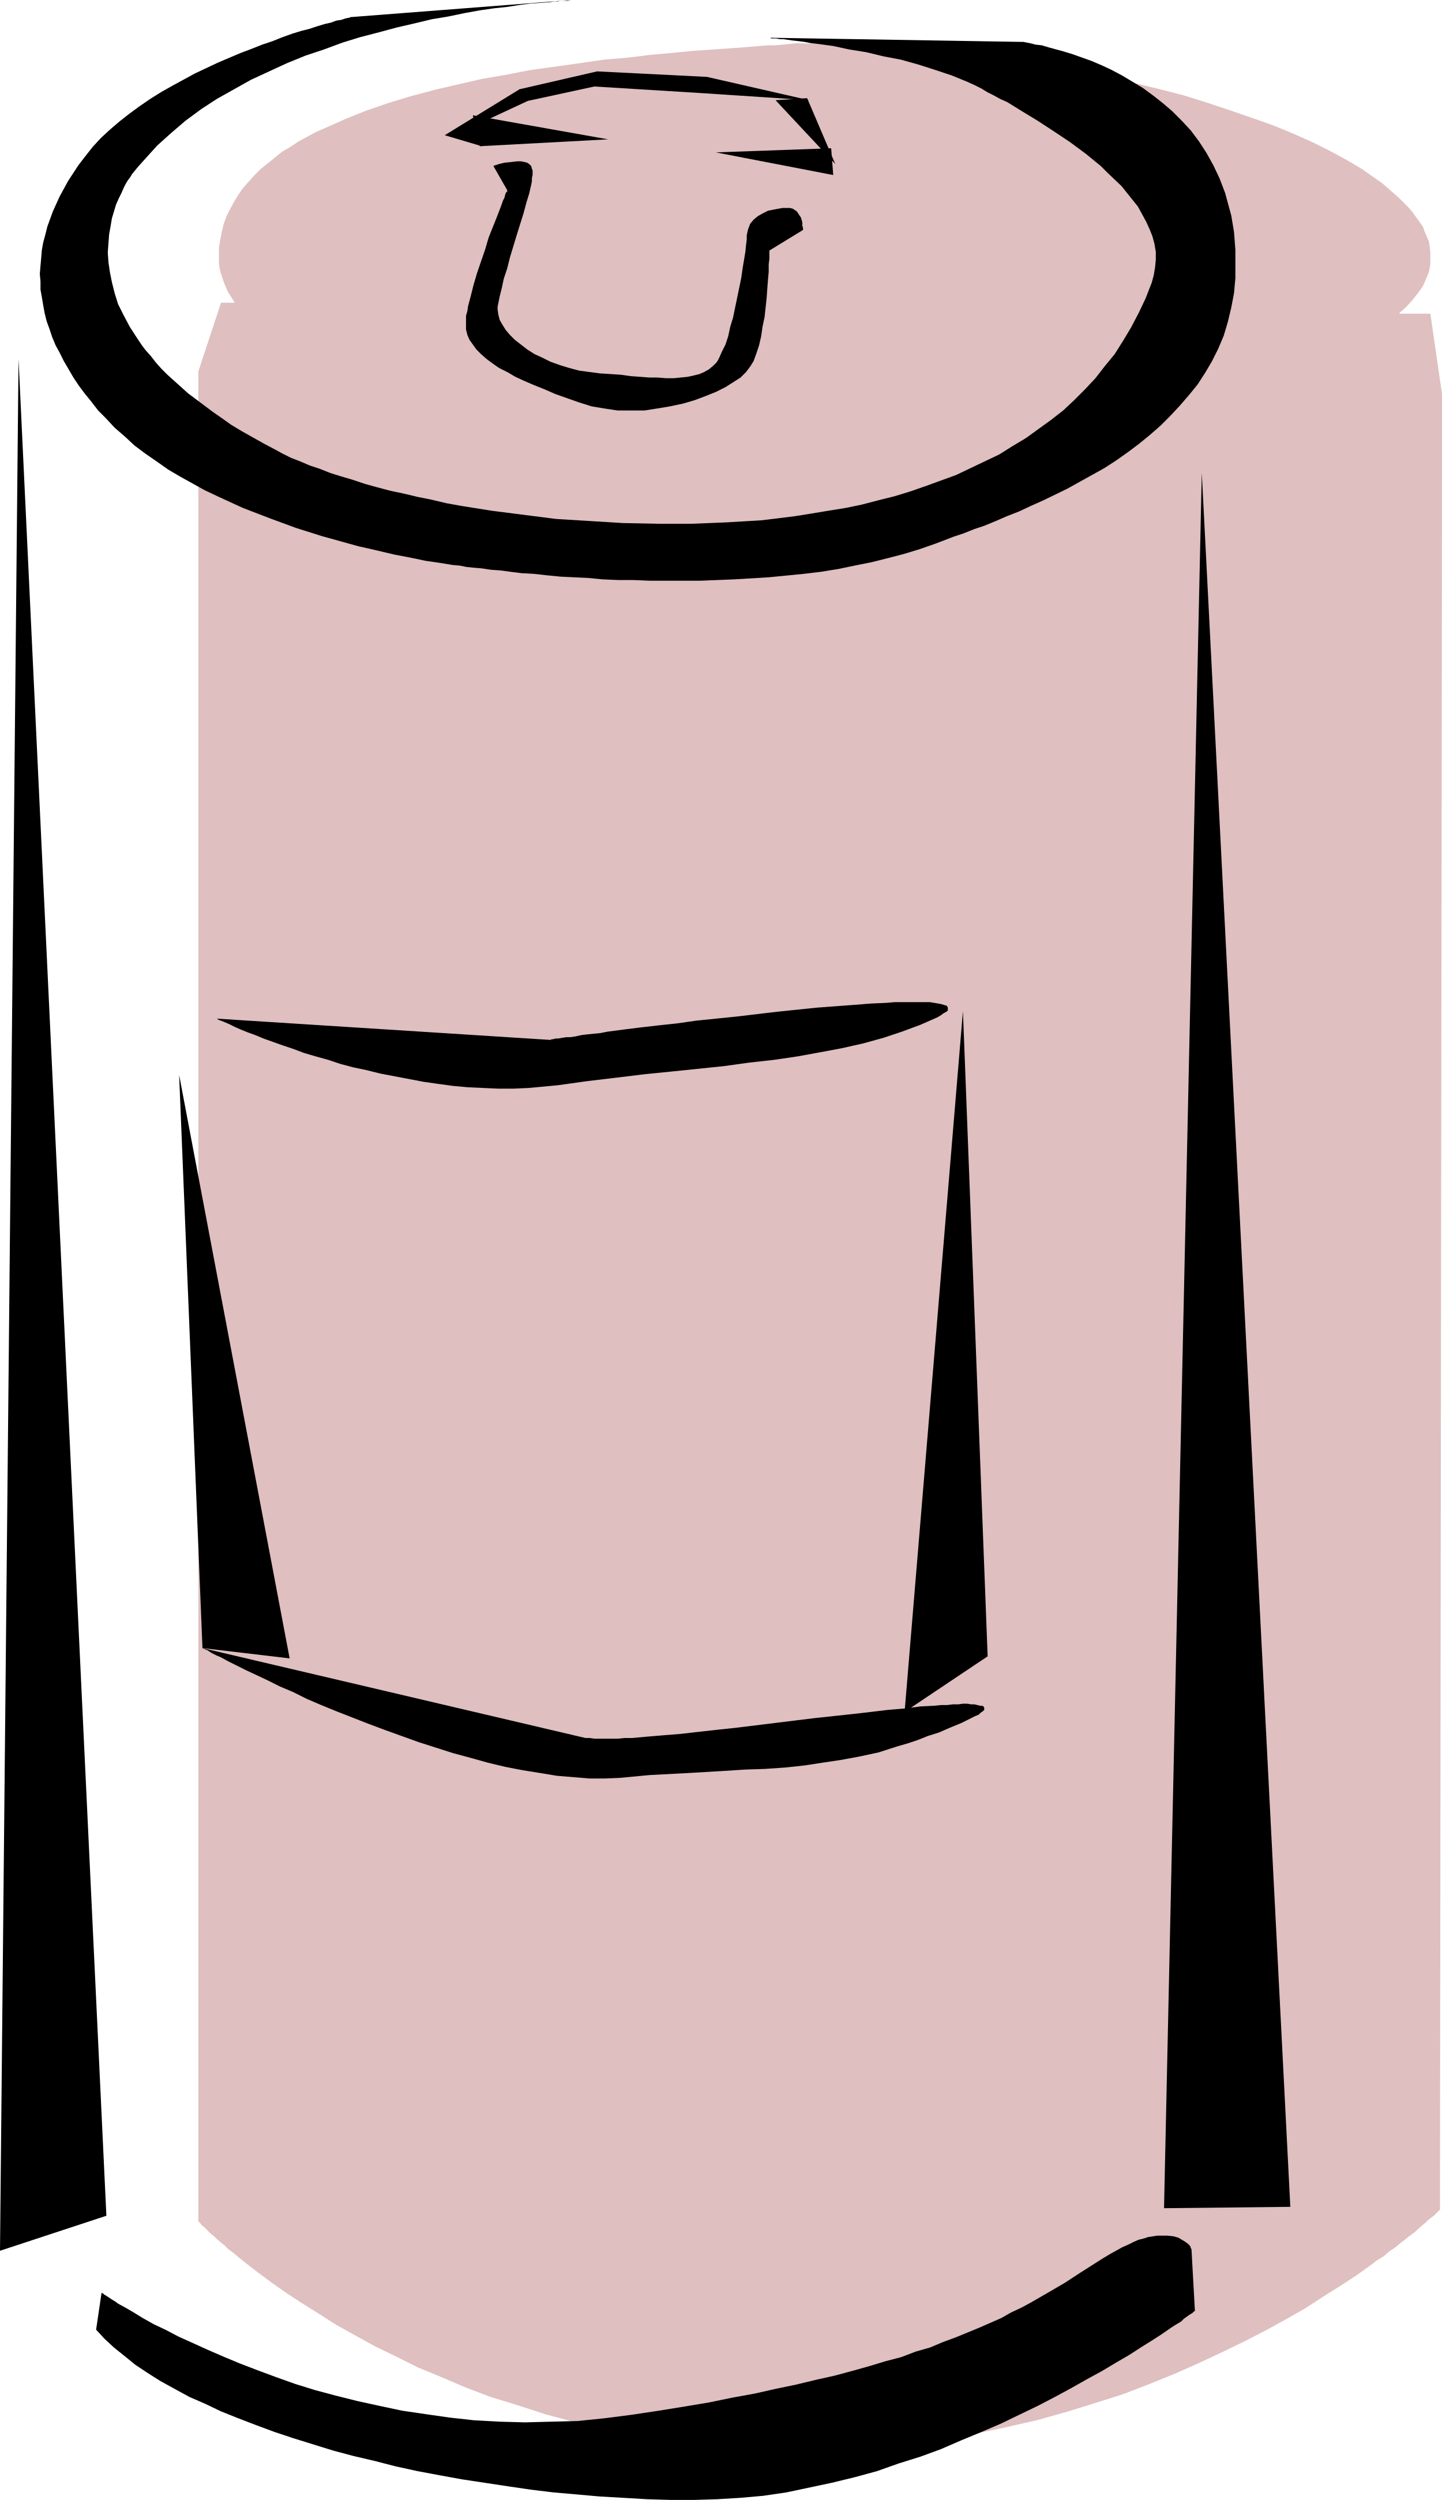
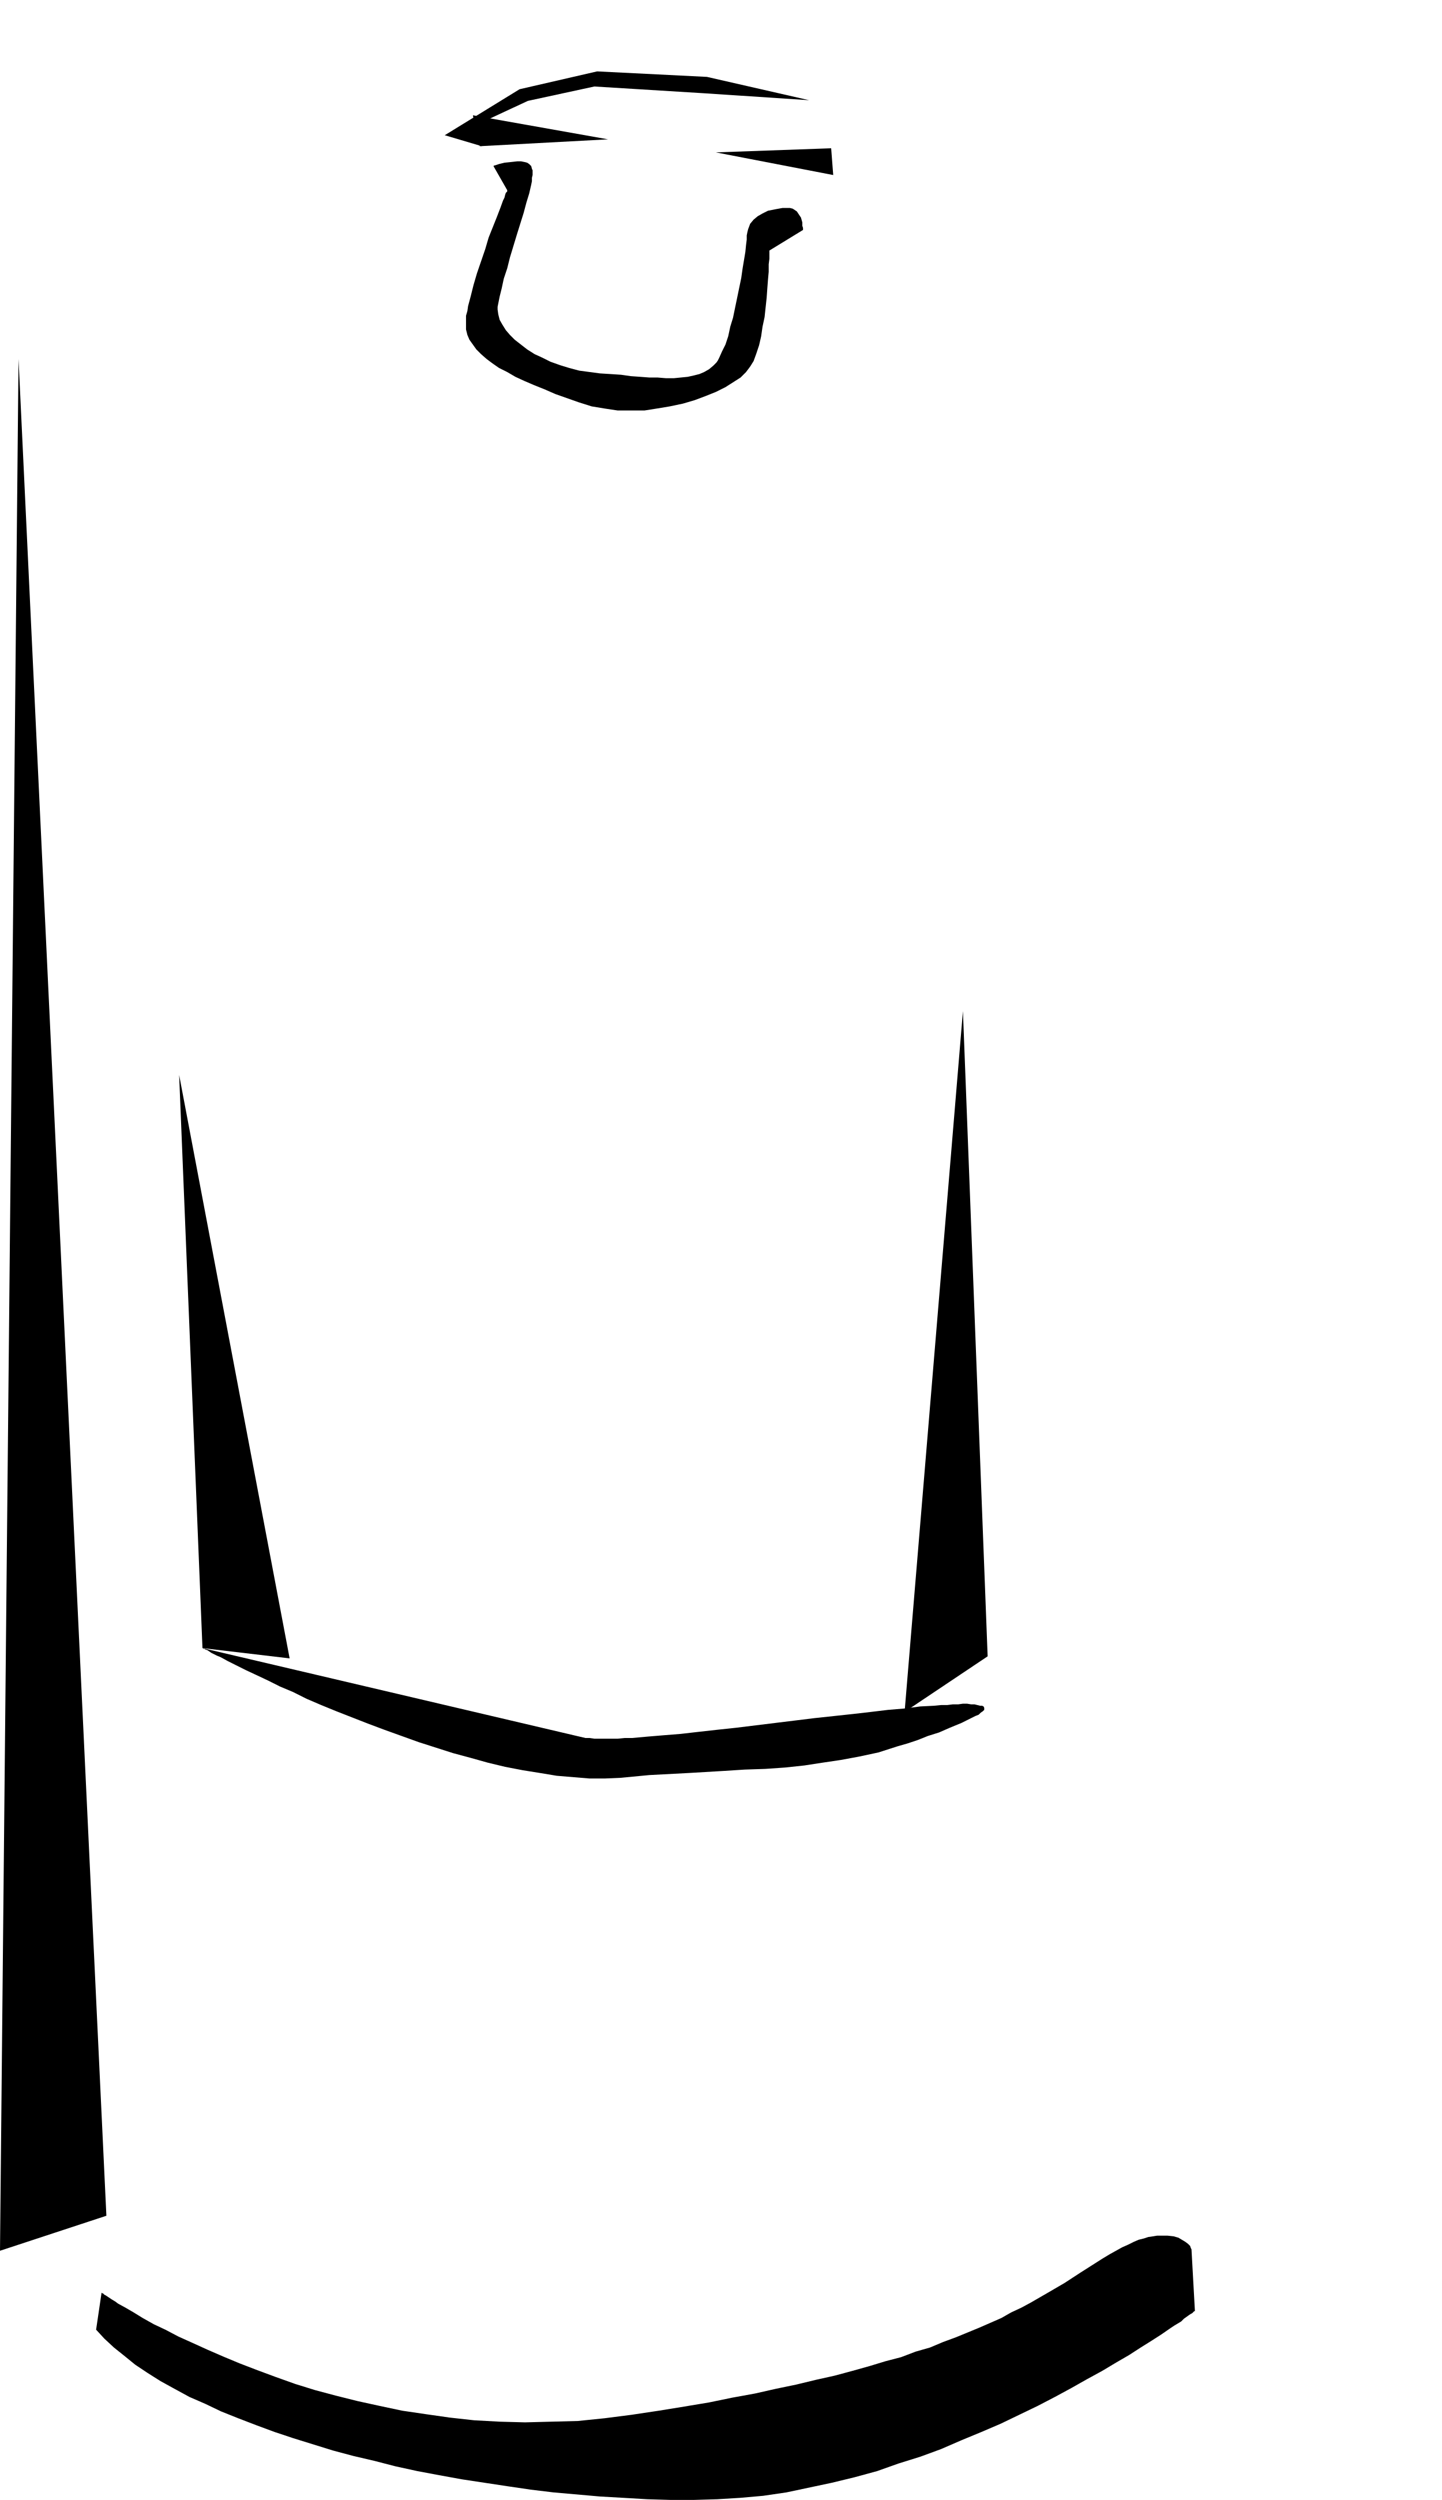
<svg xmlns="http://www.w3.org/2000/svg" xmlns:ns1="http://sodipodi.sourceforge.net/DTD/sodipodi-0.dtd" xmlns:ns2="http://www.inkscape.org/namespaces/inkscape" version="1.0" width="89.822mm" height="155.711mm" id="svg14" ns1:docname="Soda Can 14.wmf">
  <ns1:namedview id="namedview14" pagecolor="#ffffff" bordercolor="#000000" borderopacity="0.25" ns2:showpageshadow="2" ns2:pageopacity="0.0" ns2:pagecheckerboard="0" ns2:deskcolor="#d1d1d1" ns2:document-units="mm" />
  <defs id="defs1">
    <pattern id="WMFhbasepattern" patternUnits="userSpaceOnUse" width="6" height="6" x="0" y="0" />
  </defs>
-   <path style="fill:#dfbfbf;fill-opacity:1;fill-rule:evenodd;stroke:none" d="m 339.485,92.753 -2.747,-18.906 h -7.433 l 1.777,-1.616 1.454,-1.616 1.293,-1.616 1.131,-1.616 0.808,-1.778 0.646,-1.616 0.323,-1.778 V 60.435 59.304 l -0.162,-1.293 -0.162,-1.131 -0.485,-1.131 -0.485,-1.131 -0.485,-1.293 -0.808,-1.131 -0.808,-1.131 -0.808,-1.131 -0.969,-1.131 -1.131,-1.131 -1.131,-1.131 -1.293,-1.131 -1.293,-1.131 -1.293,-1.131 -1.616,-1.131 -3.232,-2.262 -3.555,-2.101 -3.878,-2.101 -4.201,-2.101 -4.363,-1.939 -4.686,-1.939 -5.009,-1.778 -5.171,-1.778 -5.332,-1.778 -5.655,-1.778 -5.655,-1.454 -5.979,-1.454 -6.14,-1.454 -6.14,-1.293 -6.463,-1.131 -6.463,-1.131 -6.625,-0.97 -6.625,-0.808 -6.786,-0.808 -6.786,-0.646 -6.948,-0.485 -6.786,-0.323 -6.948,-0.162 -6.948,-0.162 -1.454,0.162 -1.616,0.162 -1.777,0.162 h -1.777 l -1.939,0.162 -1.939,0.162 -4.201,0.323 -4.686,0.323 -4.686,0.323 -5.009,0.485 -5.332,0.485 -5.332,0.646 -5.655,0.485 -5.494,0.808 -5.817,0.808 -5.817,0.808 -5.817,1.131 -5.655,0.97 -5.655,1.293 -5.494,1.293 -5.494,1.454 -5.332,1.616 -5.171,1.778 -4.847,1.939 -4.686,2.101 -2.262,0.97 -2.101,1.131 -2.101,1.131 -1.939,1.293 -1.939,1.131 -1.777,1.454 -1.616,1.293 -1.616,1.293 -1.454,1.454 -1.454,1.616 -1.293,1.454 -1.131,1.616 -0.969,1.616 -0.969,1.778 -0.808,1.616 -0.646,1.778 -0.485,1.939 -0.323,1.778 -0.323,1.939 v 2.101 1.454 l 0.162,1.293 0.323,1.293 0.485,1.454 0.485,1.293 0.646,1.454 0.808,1.293 0.808,1.293 h -3.232 l -5.332,16.159 v 435.488 0 l 0.162,0.162 0.162,0.162 0.162,0.162 0.323,0.485 0.485,0.323 0.485,0.485 0.485,0.485 0.646,0.646 0.808,0.646 0.646,0.646 0.969,0.808 0.808,0.646 0.969,0.97 1.131,0.808 1.131,0.97 2.424,1.939 2.747,2.101 3.07,2.262 3.232,2.262 3.716,2.424 3.878,2.424 4.04,2.585 4.363,2.424 4.686,2.585 5.009,2.424 5.171,2.585 5.494,2.262 5.655,2.424 5.979,2.262 6.302,1.939 6.463,2.101 6.625,1.778 7.11,1.616 7.11,1.454 7.594,1.131 3.716,0.485 4.04,0.485 3.878,0.485 4.04,0.323 4.04,0.162 4.04,0.323 h 4.363 l 4.201,0.162 4.201,-0.162 h 4.201 l 4.201,-0.323 4.04,-0.162 4.201,-0.485 3.878,-0.323 4.04,-0.485 3.878,-0.485 7.594,-1.293 7.594,-1.616 7.11,-1.616 6.948,-1.939 6.786,-2.101 6.625,-2.101 6.302,-2.424 5.979,-2.424 5.817,-2.585 5.494,-2.585 5.332,-2.585 5.009,-2.585 4.686,-2.585 4.524,-2.585 4.201,-2.747 3.878,-2.424 3.716,-2.424 3.393,-2.424 1.454,-1.131 1.616,-0.97 1.293,-1.131 1.454,-0.97 1.131,-0.97 1.293,-0.97 0.969,-0.808 1.131,-0.808 1.777,-1.616 0.808,-0.646 0.646,-0.646 0.646,-0.485 0.646,-0.485 0.485,-0.485 0.323,-0.323 0.323,-0.323 0.162,-0.162 h 0.162 v -0.162 l 0.485,-413.996 z" id="path1" />
-   <path style="fill:#000000;fill-opacity:1;fill-rule:evenodd;stroke:none" d="m 82.407,4.04 -0.162,0.162 h -0.323 l -0.646,0.162 -0.969,0.323 -1.131,0.162 -1.293,0.485 -1.454,0.323 -1.616,0.485 -1.939,0.646 -1.939,0.485 -2.101,0.646 -2.262,0.808 -2.424,0.97 -2.424,0.808 -2.424,0.97 -2.585,0.97 -5.332,2.262 -5.494,2.585 -5.332,2.909 -2.585,1.454 -2.585,1.616 -2.585,1.778 -2.424,1.778 -2.262,1.778 -2.262,1.939 -2.101,1.939 -1.939,2.101 -1.777,2.262 -1.616,2.101 -2.424,3.717 -1.939,3.555 -0.808,1.778 -0.808,1.778 -1.293,3.555 -0.485,1.939 -0.485,1.778 -0.323,1.778 -0.162,1.939 -0.162,1.778 -0.162,1.939 0.162,1.778 v 1.939 l 0.323,1.778 0.323,1.939 0.323,1.778 0.485,1.939 0.646,1.778 0.646,1.939 0.808,1.939 0.969,1.778 0.969,1.939 1.131,1.939 1.131,1.939 1.293,1.939 1.454,1.939 1.454,1.778 1.616,2.101 1.777,1.778 2.101,2.262 2.424,2.101 2.262,2.101 2.585,1.939 2.585,1.778 2.747,1.939 2.747,1.616 2.908,1.616 2.908,1.616 3.07,1.454 5.979,2.747 6.302,2.424 6.14,2.262 6.14,1.939 5.817,1.616 2.908,0.808 2.908,0.646 2.747,0.646 2.747,0.646 2.585,0.485 2.424,0.485 2.262,0.485 2.262,0.323 2.101,0.323 1.939,0.323 1.777,0.162 1.616,0.323 1.616,0.162 1.939,0.162 2.101,0.323 2.262,0.162 2.424,0.323 2.585,0.323 2.908,0.162 2.908,0.323 3.232,0.323 3.232,0.162 3.393,0.162 3.393,0.323 3.716,0.162 h 3.555 l 3.878,0.162 h 3.878 7.918 l 8.079,-0.323 8.079,-0.485 8.241,-0.808 4.04,-0.485 4.04,-0.646 3.878,-0.808 4.04,-0.808 3.878,-0.97 3.716,-0.97 3.716,-1.131 3.716,-1.293 2.101,-0.808 2.101,-0.808 2.424,-0.808 2.424,-0.97 2.424,-0.808 2.747,-1.131 2.585,-1.131 2.908,-1.131 2.747,-1.293 2.908,-1.293 5.655,-2.747 2.908,-1.616 2.908,-1.616 2.908,-1.616 2.747,-1.778 2.747,-1.939 2.585,-1.939 2.585,-2.101 2.585,-2.262 2.262,-2.262 2.262,-2.424 2.101,-2.424 2.101,-2.585 1.777,-2.747 1.616,-2.747 1.454,-2.909 1.293,-3.07 0.969,-3.232 0.808,-3.393 0.646,-3.393 0.323,-3.555 v -2.262 -2.262 -2.101 l -0.162,-2.101 -0.162,-2.101 -0.323,-1.939 -0.323,-1.939 -0.485,-1.778 -0.97,-3.555 -1.293,-3.393 -1.454,-3.07 -1.616,-2.909 -1.777,-2.747 -1.939,-2.585 -2.101,-2.262 -2.262,-2.262 -2.262,-1.939 -2.262,-1.778 -2.424,-1.778 -2.424,-1.454 -2.424,-1.454 -2.424,-1.293 -2.424,-1.131 -2.262,-0.97 -2.262,-0.808 -2.262,-0.808 -2.101,-0.646 -1.777,-0.485 -1.777,-0.485 -1.616,-0.485 -1.454,-0.162 -1.293,-0.323 -0.808,-0.162 -0.808,-0.162 h -0.323 -0.323 L 181.296,8.888 v 0 l 0.323,0.162 h 0.485 0.646 l 0.808,0.162 h 0.808 l 1.131,0.162 1.131,0.162 1.454,0.162 1.293,0.162 1.616,0.323 1.616,0.162 3.555,0.485 3.716,0.808 4.04,0.646 4.04,0.97 4.201,0.808 4.04,1.131 4.04,1.293 3.878,1.293 3.555,1.454 1.777,0.808 1.616,0.808 1.293,0.808 1.616,0.808 1.454,0.808 1.777,0.808 3.393,2.101 3.716,2.262 3.716,2.424 3.878,2.585 3.716,2.747 3.555,2.909 1.616,1.616 3.232,3.07 1.293,1.616 1.293,1.616 1.293,1.616 0.97,1.778 0.97,1.778 0.808,1.778 0.646,1.616 0.485,1.778 0.323,1.939 v 1.778 l -0.162,1.778 -0.323,1.939 -0.485,1.778 -1.454,3.717 -1.616,3.393 -1.777,3.393 -1.939,3.232 -1.939,3.07 -2.262,2.747 -2.262,2.909 -2.424,2.585 -2.585,2.585 -2.585,2.424 -2.908,2.262 -2.908,2.101 -2.908,2.101 -3.232,1.939 -3.07,1.939 -3.393,1.616 -3.393,1.616 -3.393,1.616 -3.555,1.293 -3.555,1.293 -3.716,1.293 -3.716,1.131 -3.878,0.97 -3.716,0.97 -3.878,0.808 -4.04,0.646 -3.878,0.646 -4.04,0.646 -3.878,0.485 -4.04,0.485 -8.241,0.485 -8.079,0.323 h -8.079 l -8.079,-0.162 -7.918,-0.485 -7.918,-0.485 -7.594,-0.97 -7.594,-0.97 -7.11,-1.131 -3.555,-0.646 -3.393,-0.808 -3.232,-0.646 -3.393,-0.808 -3.07,-0.646 -3.07,-0.808 -2.908,-0.808 -2.908,-0.97 -2.747,-0.808 -2.585,-0.808 -2.424,-0.97 -2.424,-0.808 -2.262,-0.97 -2.101,-0.808 -1.939,-0.97 -1.777,-0.97 -2.747,-1.454 -2.585,-1.454 -2.585,-1.454 -2.424,-1.454 -2.262,-1.616 -2.101,-1.454 -1.939,-1.454 -1.939,-1.454 -1.939,-1.454 -1.616,-1.454 -1.616,-1.454 -1.616,-1.454 -1.454,-1.454 -1.293,-1.454 -1.131,-1.454 -1.293,-1.454 -0.969,-1.293 -0.969,-1.454 -1.777,-2.747 -1.454,-2.747 -1.293,-2.585 -0.808,-2.585 -0.646,-2.585 -0.485,-2.424 -0.323,-2.262 -0.162,-2.262 0.162,-2.262 0.162,-2.101 0.323,-1.778 0.323,-1.939 0.485,-1.616 0.485,-1.616 0.646,-1.454 0.646,-1.293 0.485,-1.131 0.485,-0.97 0.485,-0.808 0.485,-0.646 0.323,-0.485 0.162,-0.323 v 0 l 1.454,-1.778 1.454,-1.616 3.07,-3.393 3.232,-2.909 3.393,-2.909 3.716,-2.747 3.716,-2.424 4.04,-2.262 4.04,-2.262 4.201,-1.939 4.201,-1.939 4.363,-1.778 4.363,-1.454 4.363,-1.616 4.201,-1.293 4.363,-1.131 4.201,-1.131 4.201,-0.97 4.04,-0.97 3.878,-0.646 3.878,-0.808 3.555,-0.646 3.393,-0.485 3.07,-0.323 3.07,-0.485 2.585,-0.323 2.424,-0.162 2.101,-0.162 0.969,-0.162 h 0.808 l 0.646,-0.162 h 0.646 0.646 0.485 L 134.114,0 h 0.485 v 0 z" id="path2" />
  <path style="fill:#000000;fill-opacity:1;fill-rule:evenodd;stroke:none" d="M 4.363,84.512 0,529.857 25.045,521.616 Z" id="path3" />
-   <path style="fill:#000000;fill-opacity:1;fill-rule:evenodd;stroke:none" d="m 282.931,111.336 20.844,408.179 -29.731,0.323 z" id="path4" />
  <path style="fill:#000000;fill-opacity:1;fill-rule:evenodd;stroke:none" d="m 23.914,539.714 v 0 l 0.162,0.162 h 0.162 l 0.323,0.323 0.323,0.162 0.485,0.323 0.485,0.323 0.485,0.323 0.808,0.485 0.646,0.485 1.777,0.97 1.939,1.131 2.101,1.293 2.585,1.454 2.747,1.293 3.07,1.616 3.232,1.454 3.555,1.616 3.716,1.616 3.878,1.616 4.201,1.616 4.363,1.616 4.524,1.616 4.686,1.454 4.847,1.293 5.171,1.293 5.171,1.131 5.332,1.131 5.494,0.808 5.655,0.808 5.817,0.646 5.979,0.323 5.979,0.162 6.14,-0.162 6.302,-0.162 6.302,-0.646 6.302,-0.808 6.463,-0.97 5.979,-0.97 5.817,-0.97 5.494,-1.131 5.332,-0.97 5.009,-1.131 4.686,-0.97 4.686,-1.131 4.363,-0.97 4.201,-1.131 4.04,-1.131 3.716,-1.131 3.716,-0.97 3.393,-1.293 3.393,-0.97 3.07,-1.293 3.07,-1.131 2.747,-1.131 2.747,-1.131 2.585,-1.131 2.585,-1.131 2.262,-1.293 2.424,-1.131 2.101,-1.131 4.201,-2.424 3.878,-2.262 3.716,-2.424 3.555,-2.262 1.777,-1.131 1.616,-0.97 1.454,-0.808 1.454,-0.808 1.454,-0.646 1.293,-0.646 1.131,-0.485 1.293,-0.323 0.969,-0.323 1.131,-0.162 0.97,-0.162 h 0.808 1.616 l 1.454,0.162 1.131,0.323 0.808,0.485 0.808,0.485 0.646,0.485 0.485,0.485 0.162,0.485 0.162,0.323 v 0 l 0.808,14.543 v 0 h -0.162 l -0.162,0.162 -0.323,0.323 -0.323,0.162 -0.485,0.323 -1.131,0.808 -0.646,0.646 -0.808,0.485 -0.808,0.485 -0.969,0.646 -2.101,1.454 -2.262,1.454 -2.585,1.616 -2.747,1.778 -3.07,1.778 -3.232,1.939 -3.555,1.939 -3.716,2.101 -3.878,2.101 -4.04,2.101 -4.363,2.101 -4.363,2.101 -4.524,1.939 -4.686,1.939 -4.847,2.101 -4.847,1.778 -5.171,1.616 -5.009,1.778 -5.332,1.454 -5.332,1.293 -5.332,1.131 -5.332,1.131 -5.494,0.808 -5.494,0.485 -5.332,0.323 -5.494,0.162 h -5.494 l -5.494,-0.162 -5.494,-0.323 -5.655,-0.323 -5.494,-0.485 -5.494,-0.485 -5.332,-0.646 -5.494,-0.808 -5.332,-0.808 -5.332,-0.808 -5.332,-0.97 -5.171,-0.97 -5.171,-1.131 -5.009,-1.293 -4.847,-1.131 -4.847,-1.293 -4.686,-1.454 -4.686,-1.454 -4.363,-1.454 -4.363,-1.616 -4.201,-1.616 -4.04,-1.616 -3.716,-1.778 -3.716,-1.616 -3.555,-1.939 -3.232,-1.778 -3.07,-1.939 -2.908,-1.939 -2.585,-2.101 -2.424,-1.939 -2.262,-2.101 -1.939,-2.101 z" id="path5" />
  <path style="fill:#000000;fill-opacity:1;fill-rule:evenodd;stroke:none" d="m 42.173,253.052 5.494,134.929 20.521,2.424 z" id="path6" />
  <path style="fill:#000000;fill-opacity:1;fill-rule:evenodd;stroke:none" d="m 47.667,387.98 h 0.162 v 0.162 h 0.323 l 0.162,0.162 0.485,0.162 0.485,0.323 0.485,0.323 1.293,0.646 0.808,0.323 1.777,0.97 1.939,0.97 2.262,1.131 2.424,1.131 2.747,1.293 2.908,1.454 3.07,1.293 3.232,1.616 3.393,1.454 3.555,1.454 3.716,1.454 3.716,1.454 3.878,1.454 8.079,2.909 4.04,1.293 4.04,1.293 4.201,1.131 4.04,1.131 4.04,0.97 4.201,0.808 4.04,0.646 3.878,0.646 3.878,0.323 3.878,0.323 h 3.555 l 3.716,-0.162 3.393,-0.323 3.393,-0.323 3.07,-0.162 3.07,-0.162 3.07,-0.162 2.747,-0.162 2.747,-0.162 2.747,-0.162 5.009,-0.323 4.847,-0.162 4.686,-0.323 4.524,-0.485 4.201,-0.646 4.363,-0.646 4.363,-0.808 4.524,-0.97 4.524,-1.454 2.262,-0.646 2.424,-0.808 2.424,-0.97 2.585,-0.808 2.585,-1.131 2.747,-1.131 1.293,-0.646 0.97,-0.485 0.97,-0.485 0.808,-0.323 0.485,-0.485 0.485,-0.323 0.323,-0.323 v -0.323 -0.162 l -0.162,-0.323 -0.323,-0.162 h -0.485 l -0.646,-0.162 -0.646,-0.162 h -0.808 l -0.97,-0.162 h -0.969 l -1.131,0.162 h -1.293 l -1.293,0.162 h -1.454 l -1.616,0.162 -3.232,0.162 -3.716,0.485 -3.878,0.323 -4.04,0.485 -4.201,0.485 -4.524,0.485 -4.524,0.485 -9.21,1.131 -9.21,1.131 -4.524,0.485 -4.363,0.485 -4.201,0.485 -4.04,0.323 -3.878,0.323 -3.555,0.323 h -1.777 l -1.616,0.162 h -1.454 -1.454 -1.293 -1.293 l -1.131,-0.162 H 137.83 Z" id="path7" />
-   <path style="fill:#000000;fill-opacity:1;fill-rule:evenodd;stroke:none" d="m 51.06,239.801 v 0 l 0.485,0.323 0.485,0.162 0.808,0.323 1.131,0.485 1.293,0.646 1.454,0.646 1.616,0.646 1.777,0.646 1.939,0.808 2.262,0.808 2.262,0.808 2.424,0.808 2.585,0.97 2.747,0.808 2.908,0.808 2.908,0.97 3.07,0.808 3.07,0.646 3.232,0.808 3.393,0.646 3.393,0.646 3.393,0.646 3.393,0.485 3.555,0.485 3.555,0.323 3.555,0.162 3.555,0.162 h 3.555 l 3.555,-0.162 3.555,-0.323 3.393,-0.323 6.948,-0.97 6.786,-0.808 6.625,-0.808 6.463,-0.646 6.302,-0.646 6.14,-0.646 5.817,-0.808 5.817,-0.646 5.494,-0.808 5.332,-0.97 5.171,-0.97 5.009,-1.131 4.686,-1.293 4.363,-1.454 4.363,-1.616 4.04,-1.778 0.808,-0.485 0.646,-0.485 0.646,-0.323 0.323,-0.323 v -0.323 -0.323 l -0.162,-0.323 -0.162,-0.162 -0.646,-0.162 -0.485,-0.162 -0.808,-0.162 -0.969,-0.162 -0.97,-0.162 h -1.131 -1.293 -2.747 -1.616 -1.616 l -1.777,0.162 -3.716,0.162 -4.04,0.323 -4.363,0.323 -4.363,0.323 -4.686,0.485 -4.686,0.485 -9.533,1.131 -9.533,0.97 -4.524,0.646 -4.524,0.485 -4.201,0.485 -3.878,0.485 -3.716,0.485 -1.616,0.323 -1.616,0.162 -1.616,0.162 -1.293,0.162 -1.454,0.323 -1.131,0.162 h -0.969 l -0.97,0.162 -0.97,0.162 h -0.646 l -0.485,0.162 h -0.323 l -0.323,0.162 v 0 z" id="path8" />
  <path style="fill:#000000;fill-opacity:1;fill-rule:evenodd;stroke:none" d="m 226.7,238.024 5.817,151.896 -19.552,13.089 z" id="path9" />
  <path style="fill:#000000;fill-opacity:1;fill-rule:evenodd;stroke:none" d="m 116.178,39.105 0.162,-0.162 h 0.162 l 0.485,-0.162 0.485,-0.162 1.293,-0.323 1.616,-0.162 1.454,-0.162 h 0.808 l 0.808,0.162 0.646,0.162 0.485,0.323 0.485,0.485 0.162,0.646 0.162,0.323 v 0.485 0.646 l -0.162,0.646 v 0.808 l -0.162,0.808 -0.485,2.101 -0.646,2.101 -0.646,2.424 -0.808,2.585 -0.808,2.585 -1.616,5.333 -0.646,2.585 -0.808,2.424 -0.485,2.262 -0.485,1.939 -0.162,0.808 -0.162,0.808 -0.162,0.808 v 0.646 l 0.162,1.131 0.323,1.293 0.646,1.131 0.808,1.293 0.97,1.131 1.131,1.131 1.454,1.131 1.454,1.131 1.777,1.131 1.777,0.808 1.939,0.97 2.262,0.808 2.101,0.646 2.424,0.646 2.424,0.323 2.424,0.323 2.585,0.162 2.424,0.162 2.262,0.323 2.262,0.162 2.101,0.162 h 1.939 l 1.939,0.162 h 1.939 l 1.616,-0.162 1.616,-0.162 1.454,-0.323 1.293,-0.323 1.131,-0.485 1.131,-0.646 0.969,-0.808 0.808,-0.808 0.323,-0.485 0.323,-0.646 0.646,-1.454 0.808,-1.616 0.646,-1.939 0.485,-2.262 0.646,-2.101 0.97,-4.686 0.969,-4.686 0.323,-2.262 0.323,-1.939 0.323,-1.939 0.162,-1.616 0.162,-1.293 v -0.485 -0.485 l 0.162,-0.808 0.162,-0.646 0.485,-1.293 0.808,-0.97 0.97,-0.808 1.131,-0.646 1.293,-0.646 1.616,-0.323 1.777,-0.323 h 0.97 0.808 l 0.646,0.162 0.485,0.323 0.485,0.323 0.323,0.485 0.646,0.97 0.323,1.131 v 0.808 l 0.162,0.485 v 0.485 l -7.918,4.848 v 0.808 0.485 0.646 l -0.162,1.293 v 1.778 l -0.162,1.778 -0.162,2.101 -0.162,2.262 -0.485,4.525 -0.485,2.262 -0.323,2.262 -0.485,2.101 -0.646,1.939 -0.646,1.778 -0.808,1.293 -0.485,0.646 -0.485,0.646 -1.293,1.293 -1.777,1.131 -1.777,1.131 -2.262,1.131 -2.424,0.97 -2.585,0.97 -2.747,0.808 -3.07,0.646 -2.908,0.485 -3.07,0.485 h -3.232 -3.07 l -3.232,-0.485 -2.908,-0.485 -3.07,-0.97 -2.747,-0.97 -2.747,-0.97 -2.585,-1.131 -2.424,-0.97 -2.262,-0.97 -2.101,-0.97 -1.939,-1.131 -1.939,-0.97 -1.616,-1.131 -1.293,-0.97 -1.293,-1.131 -1.131,-1.131 -0.808,-1.131 -0.808,-1.131 -0.485,-1.131 -0.323,-1.293 v -0.646 -0.808 -1.778 l 0.323,-1.131 0.162,-1.131 0.646,-2.424 0.646,-2.585 0.808,-2.747 1.939,-5.656 0.808,-2.747 0.969,-2.424 0.97,-2.424 0.808,-2.101 0.646,-1.778 0.323,-0.646 0.162,-0.646 0.162,-0.485 0.323,-0.323 V 44.922 44.761 Z" id="path10" />
  <path style="fill:#000000;fill-opacity:1;fill-rule:evenodd;stroke:none" d="m 113.431,34.419 -8.725,-2.585 17.613,-10.827 18.259,-4.201 25.853,1.293 24.076,5.494 -24.399,-1.616 -26.176,-1.616 -15.674,3.393 -11.796,5.494 z" id="path11" />
-   <path style="fill:#000000;fill-opacity:1;fill-rule:evenodd;stroke:none" d="m 190.021,23.108 -7.433,0.485 14.058,15.028 z" id="path12" />
  <path style="fill:#000000;fill-opacity:1;fill-rule:evenodd;stroke:none" d="m 195.677,34.904 0.485,6.302 -27.631,-5.333 z" id="path13" />
  <path style="fill:#000000;fill-opacity:1;fill-rule:evenodd;stroke:none" d="m 111.33,27.147 1.616,7.272 30.216,-1.616 z" id="path14" />
</svg>